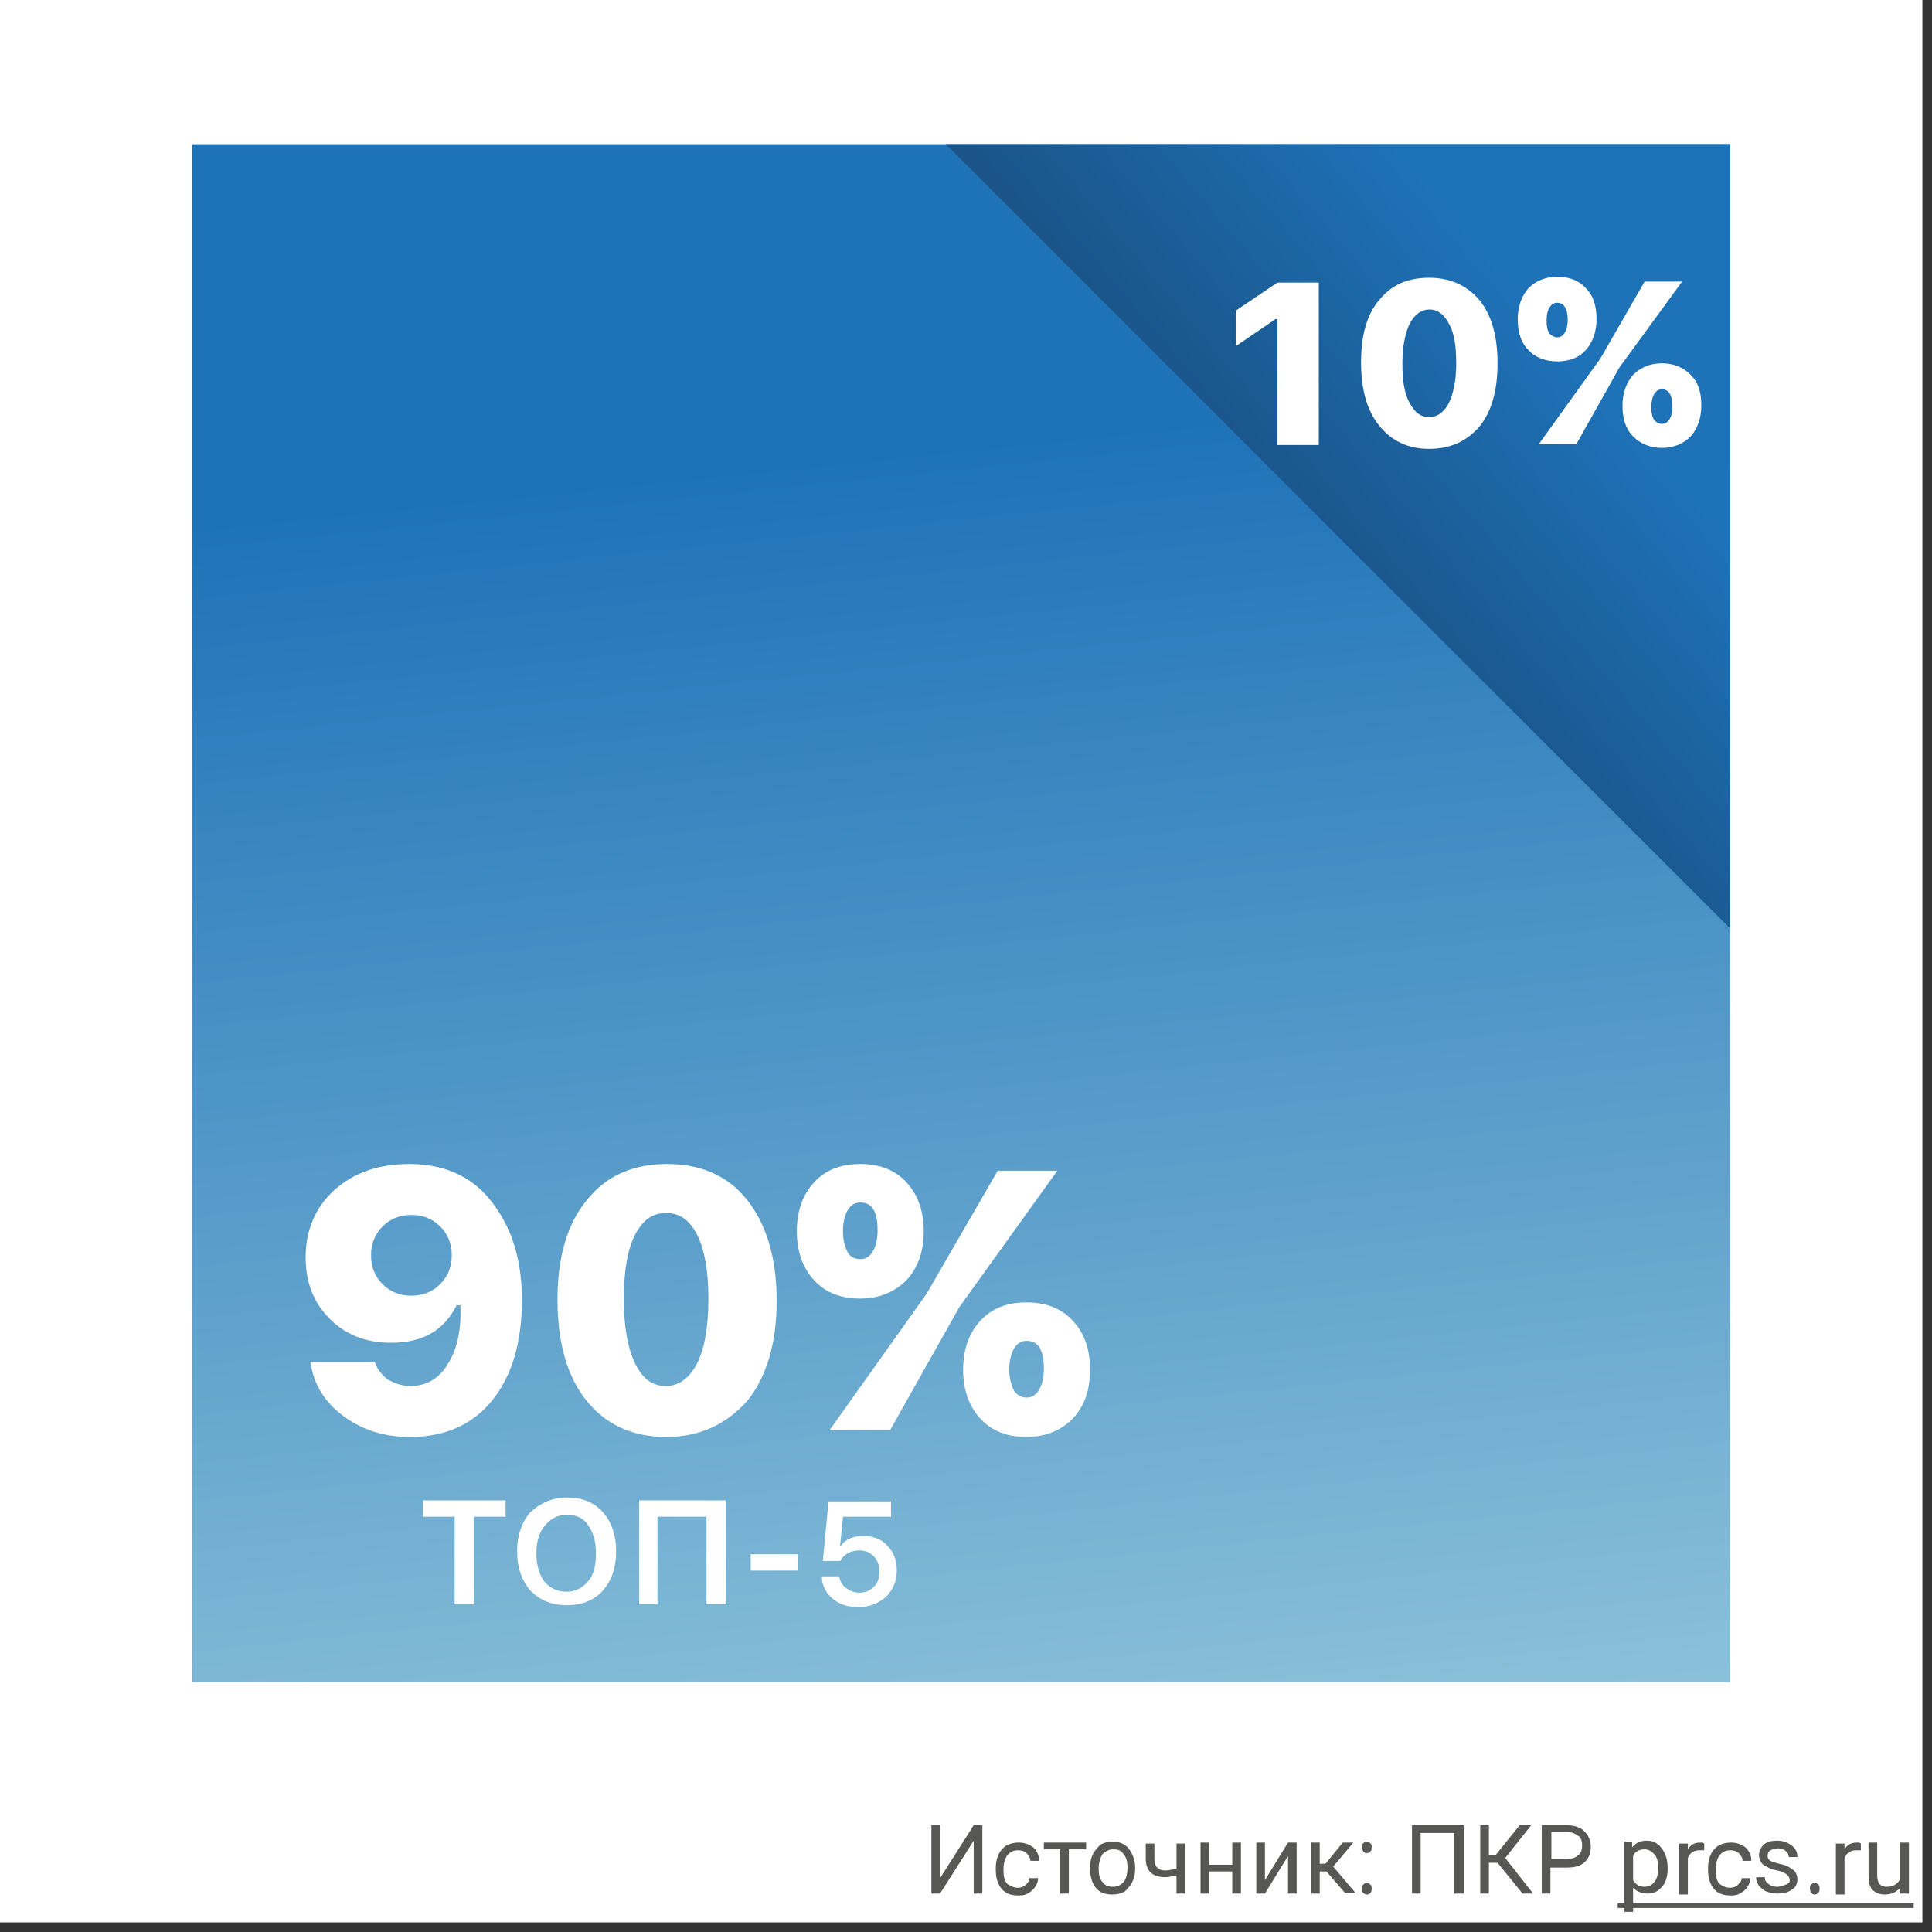
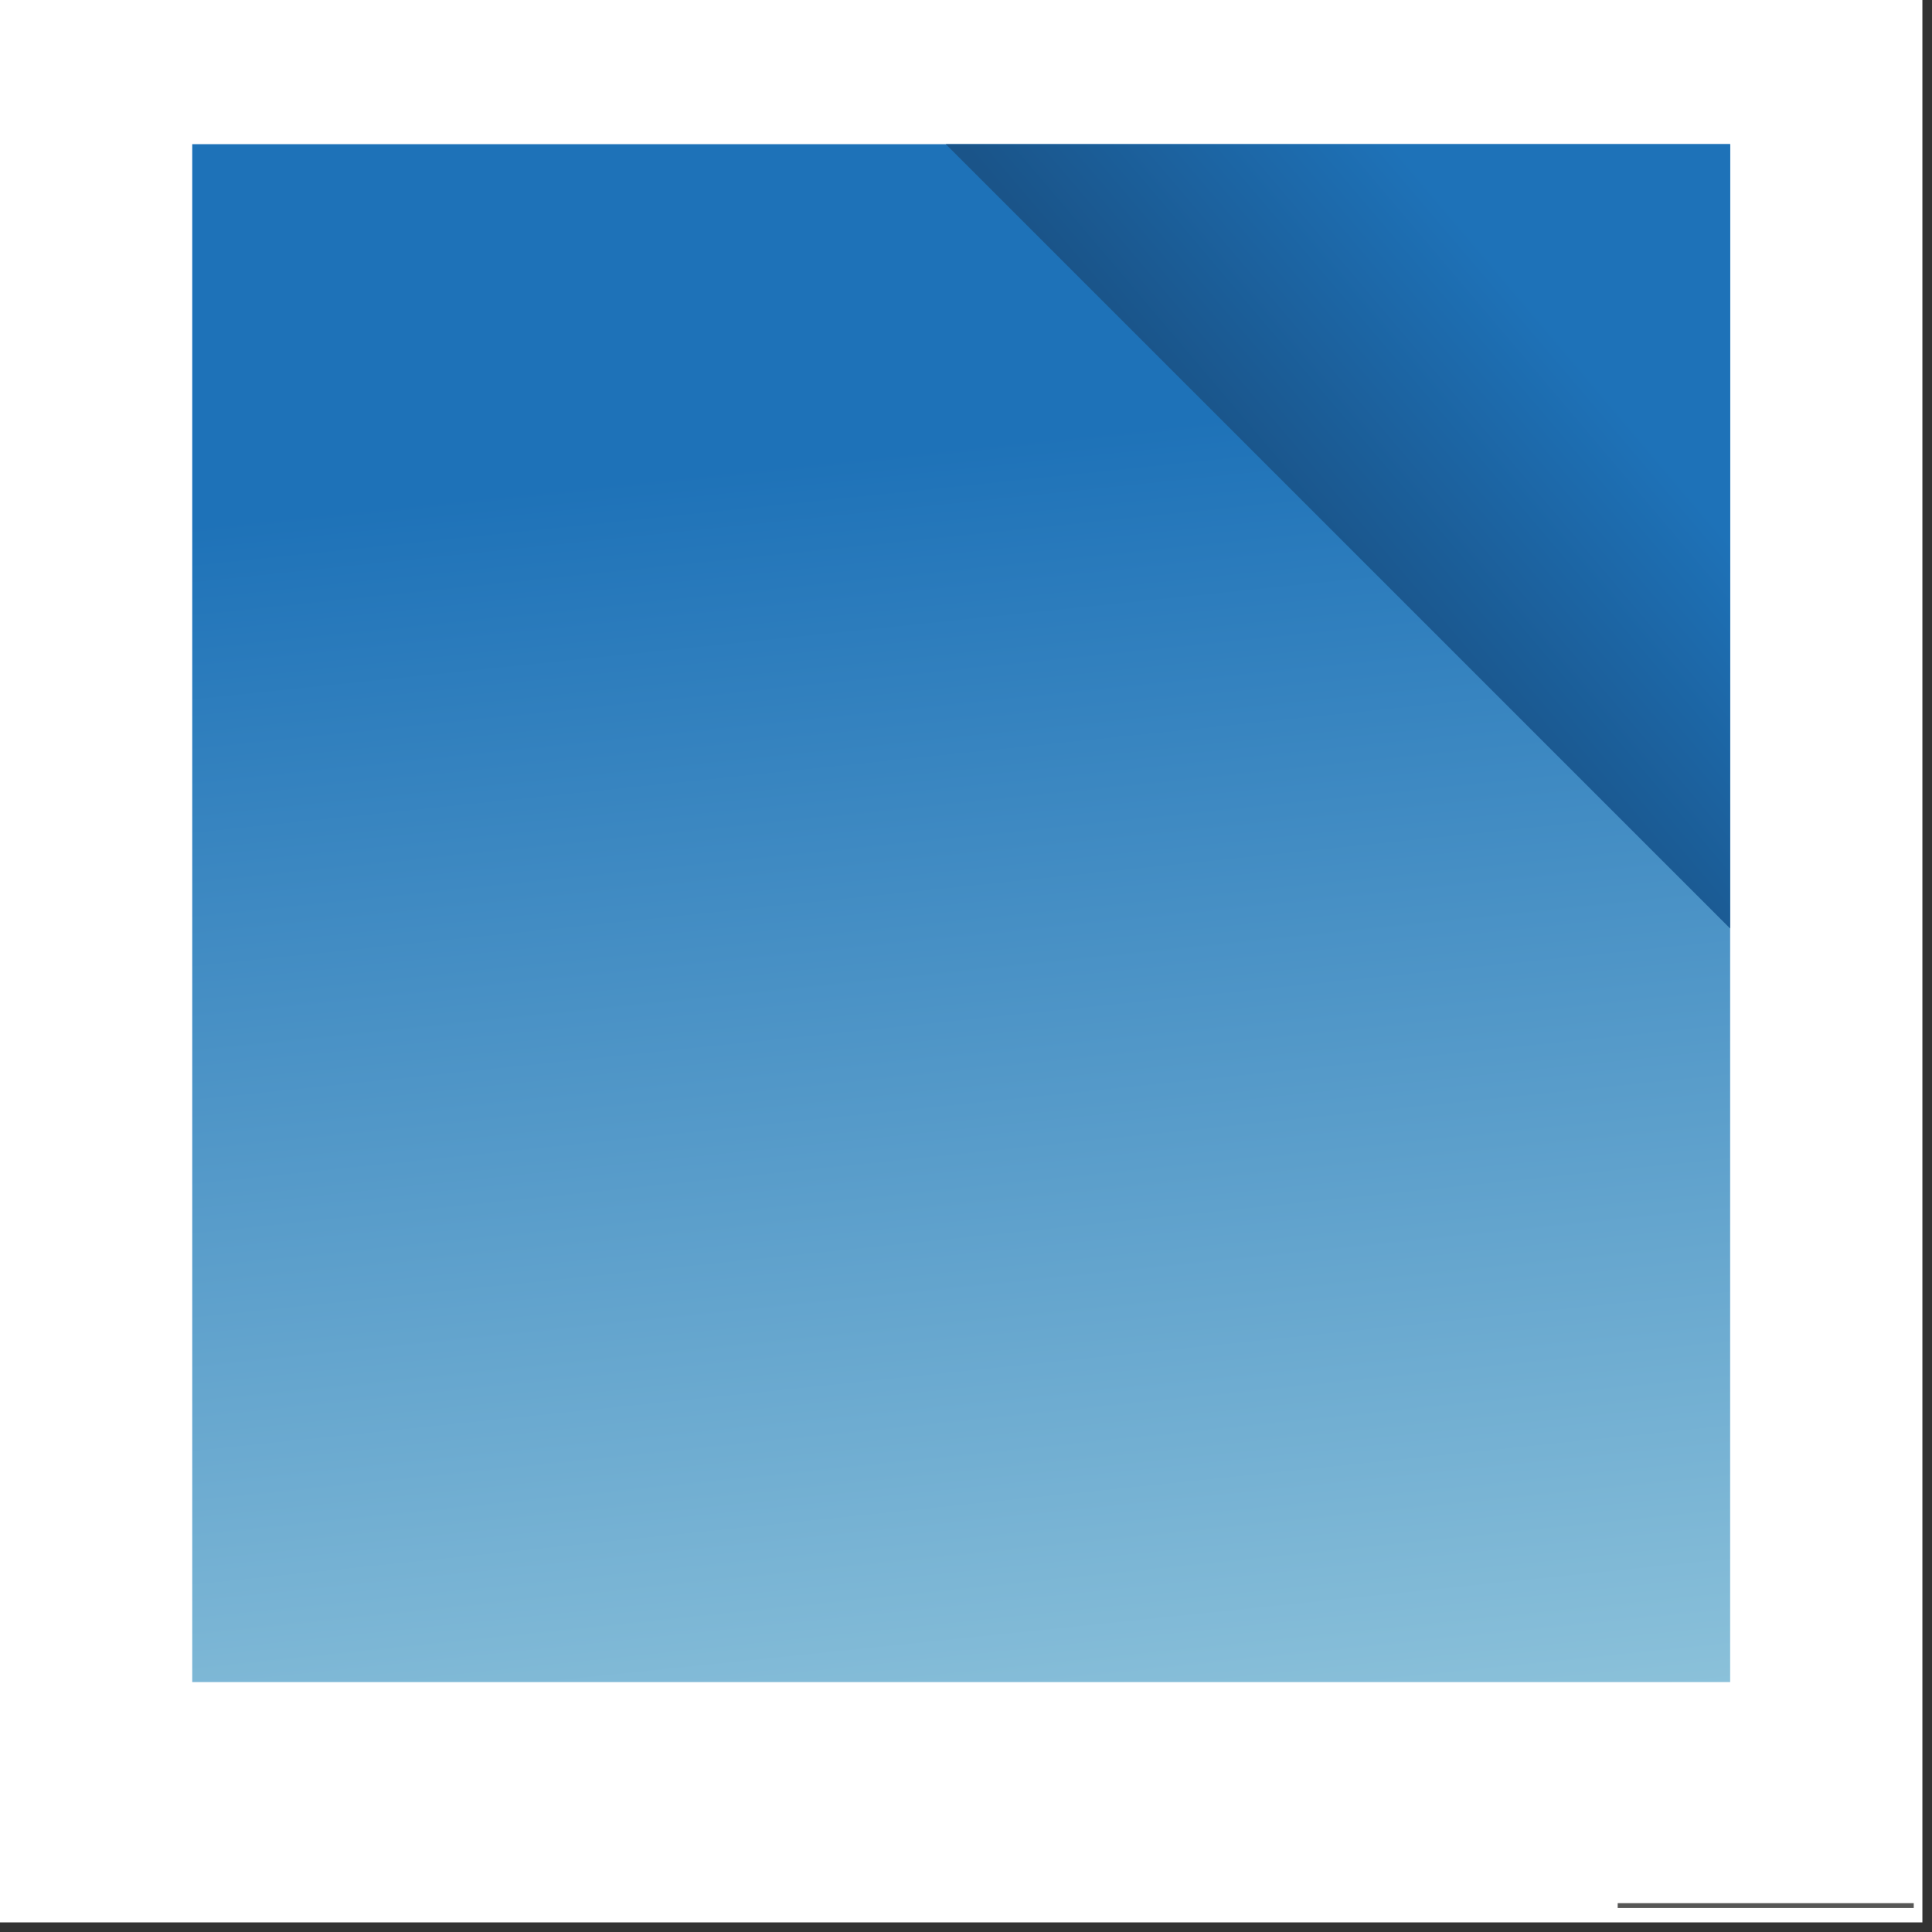
<svg xmlns="http://www.w3.org/2000/svg" id="Layer_1" x="0" y="0" version="1.1" viewBox="0 0 201 201" xml:space="preserve">
  <rect x="0" y="0" width="201" height="201" fill="#333333" stroke="none" />
  <style>.st0{fill:#fff}.st3{fill:#575756}</style>
  <path d="M0 0h200v200H0z" class="st0" />
  <linearGradient id="SVGID_1_" x1="94.418" x2="110.981" y1="160.772" y2=".889" gradientTransform="matrix(1 0 0 -1 0 201.89)" gradientUnits="userSpaceOnUse">
    <stop offset=".035" stop-color="#1e72b8" />
    <stop offset=".917" stop-color="#8fc4db" />
  </linearGradient>
  <path fill="url(#SVGID_1_)" d="M20 15h160v160H20z" />
  <linearGradient id="SVGID_2_" x1="136.502" x2="162.742" y1="143.804" y2="166.037" gradientTransform="matrix(1 0 0 -1 0 201.89)" gradientUnits="userSpaceOnUse">
    <stop offset="0" stop-color="#1a5489" />
    <stop offset="1" stop-color="#1e72b8" />
  </linearGradient>
  <path fill="url(#SVGID_2_)" d="M180 15H98.4L180 96.6V15z" />
-   <path d="M47.3 166.9v-9.1H44v-1.7h8.6v1.7h-3.3v9.1h-2zM59 155.8c1.6 0 2.8.5 3.7 1.5.9 1 1.4 2.4 1.4 4.1 0 1.7-.5 3.1-1.4 4.1-.9 1-2.2 1.5-3.7 1.5-1.6 0-2.8-.5-3.8-1.5-.9-1-1.4-2.4-1.4-4.1 0-1.7.5-3.1 1.4-4.1 1-.9 2.2-1.5 3.8-1.5zm0 1.8c-1 0-1.7.4-2.3 1.1-.6.7-.9 1.7-.9 2.9s.3 2.2.8 2.9c.6.7 1.3 1.1 2.3 1.1 1 0 1.7-.4 2.3-1.1.6-.7.8-1.7.8-2.9s-.3-2.2-.8-2.9c-.5-.8-1.3-1.1-2.2-1.1zM73.5 166.9v-9.1h-5.1v9.1h-1.9v-10.8h9v10.8h-2zM78.1 163.4v-1.7H83v1.7h-4.9zM89.3 167.2c-1.1 0-2-.3-2.7-.9-.7-.6-1.1-1.4-1.1-2.3h1.8c.1.5.3.9.7 1.2.4.3.9.5 1.4.5.6 0 1.1-.2 1.5-.6.4-.4.6-.9.6-1.6 0-.6-.2-1.2-.6-1.6-.4-.4-.9-.6-1.5-.6-.9 0-1.6.4-2 1.1h-1.8l.6-6.2h6.5v1.6h-5l-.3 3h.1c.5-.7 1.3-1 2.3-1 1 0 1.9.3 2.5 1 .7.7 1 1.5 1 2.6s-.4 2-1.1 2.7c-.8.7-1.7 1.1-2.9 1.1zM42.7 149.5c-2.7 0-5-.7-7-2.2-1.9-1.4-3.1-3.3-3.4-5.6H39c.2.7.7 1.3 1.3 1.8.7.4 1.5.7 2.4.7 1.7 0 3-.8 3.9-2.3 1-1.6 1.4-3.6 1.3-6.1h-.4c-1.3 2.6-3.5 3.9-6.8 3.9-2.6 0-4.7-.8-6.4-2.5-1.7-1.7-2.5-3.8-2.5-6.4 0-2.8 1-5.2 3-7s4.6-2.7 7.8-2.7c3.9 0 6.9 1.5 8.9 4.4 1.8 2.5 2.8 5.7 2.8 9.7 0 4.4-1 7.9-3.1 10.5-2 2.5-4.9 3.8-8.5 3.8zm.1-14.7c1.2 0 2.2-.4 3-1.2.8-.8 1.2-1.8 1.2-3s-.4-2.2-1.2-3c-.8-.8-1.8-1.2-3-1.2s-2.2.4-3 1.2c-.8.8-1.2 1.8-1.2 3s.4 2.2 1.2 3c.8.8 1.8 1.2 3 1.2zM69.3 149.5c-3.5 0-6.3-1.3-8.3-3.8-2-2.5-3-6-3-10.5 0-4.4 1-7.9 3.1-10.4 2-2.5 4.8-3.7 8.3-3.7s6.3 1.2 8.3 3.7c2 2.5 3.1 6 3.1 10.5 0 4.4-1 7.9-3.1 10.5-2.2 2.4-4.9 3.7-8.4 3.7zm0-5.3c1.3 0 2.4-.8 3.2-2.3.8-1.6 1.2-3.8 1.2-6.8 0-2.9-.4-5.1-1.2-6.7-.8-1.5-1.8-2.2-3.2-2.2s-2.4.7-3.2 2.2c-.8 1.5-1.2 3.8-1.2 6.7 0 2.9.4 5.2 1.2 6.8.8 1.6 1.8 2.3 3.2 2.3zM106.8 145.4c.6 0 1-.3 1.3-.8.3-.5.5-1.2.5-2.2 0-2-.6-2.9-1.8-2.9-.6 0-1 .3-1.3.8-.3.5-.5 1.2-.5 2.2 0 .9.2 1.6.5 2.2.3.4.7.7 1.3.7zm0 4.1c-2 0-3.6-.6-4.8-1.9-1.2-1.3-1.8-3-1.8-5.1s.6-3.8 1.8-5.1c1.2-1.3 2.8-1.9 4.8-1.9s3.6.6 4.8 1.9c1.2 1.3 1.8 2.9 1.8 5.1s-.6 3.8-1.8 5.1c-1.2 1.2-2.8 1.9-4.8 1.9zm-17.3-14.4c-2 0-3.6-.6-4.8-1.9-1.2-1.3-1.8-3-1.8-5.1s.6-3.8 1.8-5.1c1.2-1.3 2.8-1.9 4.8-1.9s3.6.6 4.8 1.9c1.2 1.3 1.8 3 1.8 5.1s-.6 3.8-1.8 5.1c-1.2 1.2-2.8 1.9-4.8 1.9zm-3.2 13.7l10.1-14.2 7.4-12.8h6.2L99.8 136l-7.2 12.8h-6.3zm3.2-17.8c.6 0 1-.3 1.3-.8.3-.5.5-1.2.5-2.2 0-2-.6-2.9-1.8-2.9-.6 0-1 .3-1.3.8-.3.5-.5 1.2-.5 2.2 0 .9.2 1.6.5 2.2.2.4.7.7 1.3.7zM132.9 33.2h-.2l-4.1 2.8v-3.7l4.3-2.9h4.3v16.9h-4.3V33.2zM148.7 46.7c-2.2 0-3.9-.8-5.2-2.4-1.3-1.6-1.9-3.8-1.9-6.6s.6-5 1.9-6.5c1.3-1.6 3-2.3 5.2-2.3s3.9.8 5.2 2.3c1.3 1.6 1.9 3.8 1.9 6.6s-.6 5-1.9 6.6c-1.3 1.5-3 2.3-5.2 2.3zm0-3.3c.8 0 1.5-.5 2-1.4.5-1 .8-2.4.8-4.2 0-1.8-.2-3.2-.8-4.2-.5-.9-1.1-1.4-2-1.4-.8 0-1.5.5-2 1.4-.5 1-.8 2.4-.8 4.2 0 1.8.2 3.2.8 4.2.5.9 1.1 1.4 2 1.4zM172.9 44.1c.4 0 .6-.2.8-.5.2-.3.3-.8.3-1.3 0-1.2-.4-1.8-1.1-1.8-.4 0-.6.2-.8.5-.2.3-.3.8-.3 1.4 0 .6.1 1 .3 1.3.2.2.4.4.8.4zm0 2.5c-1.2 0-2.2-.4-3-1.2-.8-.8-1.1-1.9-1.1-3.2 0-1.3.4-2.4 1.1-3.2.8-.8 1.8-1.2 3-1.2s2.2.4 3 1.2c.8.8 1.1 1.8 1.1 3.2 0 1.3-.4 2.4-1.1 3.2-.8.8-1.8 1.2-3 1.2zm-10.9-9c-1.2 0-2.3-.4-3-1.2-.8-.8-1.1-1.9-1.1-3.2 0-1.3.4-2.4 1.1-3.2.8-.8 1.8-1.2 3-1.2 1.3 0 2.3.4 3 1.2.8.8 1.1 1.9 1.1 3.2 0 1.3-.4 2.4-1.1 3.2-.7.8-1.7 1.2-3 1.2zm-1.9 8.6l6.4-8.9 4.6-8h3.9l-6.5 8.9-4.5 8h-3.9zm1.9-11.1c.4 0 .6-.2.8-.5.2-.3.3-.8.3-1.3 0-1.2-.4-1.8-1.1-1.8-.4 0-.6.2-.8.5-.2.3-.3.8-.3 1.4 0 .6.1 1 .3 1.3.2.2.5.4.8.4z" class="st0" />
-   <path d="M101.3 189.9h.9v7.1h-.9v-5.5l-3.5 5.5h-.9v-7.1h.9v5.5l3.5-5.5zM105.9 196.4c.3 0 .6-.1.8-.3.2-.2.4-.4.4-.7h.9c0 .3-.1.6-.3.9-.2.3-.4.5-.8.7-.3.2-.7.2-1 .2-.7 0-1.3-.2-1.7-.7-.4-.5-.6-1.1-.6-2v-.2c0-.5.1-1 .3-1.4.2-.4.5-.7.8-.9.4-.2.8-.3 1.3-.3.6 0 1.1.2 1.5.5.4.4.6.8.6 1.4h-.9c0-.3-.2-.6-.4-.8-.2-.2-.5-.3-.9-.3-.5 0-.8.2-1.1.5-.2.3-.4.8-.4 1.4v.2c0 .6.1 1.1.4 1.4.3.2.7.4 1.1.4zM113 192.4h-1.8v4.6h-.9v-4.6h-1.7v-.7h4.4v.7zM113.4 194.3c0-.5.1-1 .3-1.4.2-.4.5-.7.8-1 .4-.2.8-.3 1.2-.3.7 0 1.3.2 1.7.7.4.5.7 1.2.7 2v.1c0 .5-.1 1-.3 1.4-.2.4-.5.7-.8 1-.4.2-.8.3-1.3.3-.7 0-1.3-.2-1.7-.7-.4-.5-.6-1.2-.6-2.1zm.9.1c0 .6.1 1.1.4 1.4.3.4.6.5 1.1.5.5 0 .8-.2 1.1-.5.3-.4.4-.9.4-1.5s-.1-1-.4-1.4c-.3-.4-.6-.5-1.1-.5-.4 0-.8.2-1.1.5-.2.3-.4.9-.4 1.5zM123.3 197h-.9v-1.9c-.4.1-.8.2-1.2.2-.7 0-1.2-.2-1.5-.5-.3-.3-.5-.8-.5-1.4v-1.6h.9v1.6c0 .8.4 1.2 1.1 1.2.4 0 .8-.1 1.2-.2v-2.6h.9v5.2zM129.1 197h-.9v-2.3h-2.4v2.3h-.9v-5.3h.9v2.3h2.4v-2.3h.9v5.3zM134 191.7h.9v5.3h-.9v-3.9l-2.4 3.9h-.9v-5.3h.9v3.9l2.4-3.9zM138 194.7h-.7v2.3h-.9v-5.3h.9v2.2h.6l1.8-2.2h1.1l-2.1 2.5 2.3 2.7h-1.1l-1.9-2.2zM141.7 196.5c0-.2 0-.3.1-.4.1-.1.2-.2.4-.2s.3.1.4.2c.1.1.1.2.1.4 0 .1 0 .3-.1.4-.1.1-.2.2-.4.2s-.3-.1-.4-.2c-.1-.1-.1-.2-.1-.4zm0-4.3c0-.2 0-.3.1-.4.1-.1.2-.2.4-.2s.3.1.4.2c.1.1.1.2.1.4s0 .3-.1.4c-.1.1-.2.2-.4.2s-.3-.1-.4-.2c0-.1-.1-.2-.1-.4zM152.2 197h-.9v-6.3h-3.5v6.3h-.9v-7.1h5.4v7.1zM155.8 193.8h-.9v3.2h-.9v-7.1h.9v3.1h.7l2.5-3.1h1.2l-2.7 3.4 2.9 3.7h-1.1l-2.6-3.2zM161.3 194.2v2.8h-.9v-7.1h2.6c.8 0 1.4.2 1.8.6.4.4.7.9.7 1.6 0 .7-.2 1.2-.6 1.6-.4.4-1 .6-1.9.6h-1.7zm0-.8h1.7c.5 0 .9-.1 1.2-.4.3-.2.4-.6.4-1s-.1-.8-.4-1-.6-.4-1.1-.4h-1.7v2.8zM173.5 194.4c0 .8-.2 1.5-.6 1.9-.4.5-.9.7-1.5.7s-1.1-.2-1.5-.6v2.5h-.9v-7.3h.8v.6c.4-.5.9-.7 1.5-.7s1.1.2 1.5.7c.5.6.7 1.3.7 2.2zm-1-.1c0-.6-.1-1.1-.4-1.4-.3-.3-.6-.5-1-.5-.5 0-1 .2-1.2.7v2.5c.3.5.7.7 1.2.7.4 0 .8-.2 1-.5.3-.3.4-.8.4-1.5zM177.2 192.5h-.4c-.6 0-1 .3-1.2.8v3.8h-.9v-5.3h.9v.6c.3-.5.7-.7 1.3-.7.2 0 .3 0 .4.1v.7zM180 196.4c.3 0 .6-.1.8-.3.2-.2.4-.4.4-.7h.9c0 .3-.1.6-.3.9-.2.3-.4.5-.8.7-.3.2-.7.2-1 .2-.7 0-1.3-.2-1.7-.7-.4-.5-.6-1.1-.6-2v-.2c0-.5.1-1 .3-1.4.2-.4.5-.7.8-.9.4-.2.8-.3 1.3-.3.6 0 1.1.2 1.5.5.4.4.6.8.6 1.4h-.9c0-.3-.2-.6-.4-.8-.2-.2-.5-.3-.9-.3-.5 0-.8.2-1.1.5-.2.3-.4.8-.4 1.4v.2c0 .6.1 1.1.4 1.4.3.2.6.4 1.1.4zM186.2 195.6c0-.2-.1-.4-.3-.6-.2-.1-.5-.3-1-.4-.5-.1-.8-.2-1.1-.4-.3-.1-.5-.3-.6-.5-.1-.2-.2-.4-.2-.7 0-.4.2-.8.5-1.1.4-.3.8-.4 1.4-.4.6 0 1.1.2 1.5.5.4.3.6.7.6 1.2h-.9c0-.2-.1-.5-.3-.6-.2-.2-.5-.3-.8-.3-.3 0-.6.1-.8.2-.2.1-.3.3-.3.6 0 .2.1.4.3.5.2.1.5.2.9.3.5.1.8.2 1.1.4s.5.3.6.5c.1.2.2.4.2.7 0 .5-.2.9-.6 1.1-.4.3-.9.4-1.5.4-.4 0-.8-.1-1.1-.2-.3-.1-.6-.4-.8-.6-.2-.3-.3-.6-.3-.9h.9c0 .3.1.5.4.7.2.2.5.3.9.3.3 0 .6-.1.8-.2.4-.1.5-.3.5-.5zM188.3 196.5c0-.2 0-.3.1-.4.1-.1.2-.2.4-.2s.3.1.4.2c.1.1.1.2.1.4 0 .1 0 .3-.1.4-.1.1-.2.2-.4.2s-.3-.1-.4-.2c0-.1-.1-.2-.1-.4zM193.5 192.5h-.4c-.6 0-1 .3-1.2.8v3.8h-.9v-5.3h.9v.6c.3-.5.7-.7 1.3-.7.2 0 .3 0 .4.1v.7zM197.6 196.5c-.4.4-.9.6-1.5.6s-1-.2-1.3-.5c-.3-.3-.4-.8-.4-1.5v-3.4h.9v3.4c0 .8.3 1.2 1 1.2s1.1-.3 1.4-.8v-3.8h.9v5.3h-.9l-.1-.5z" class="st3" />
  <path d="M168.3 198h30.8v.5h-30.8v-.5z" class="st3" />
</svg>